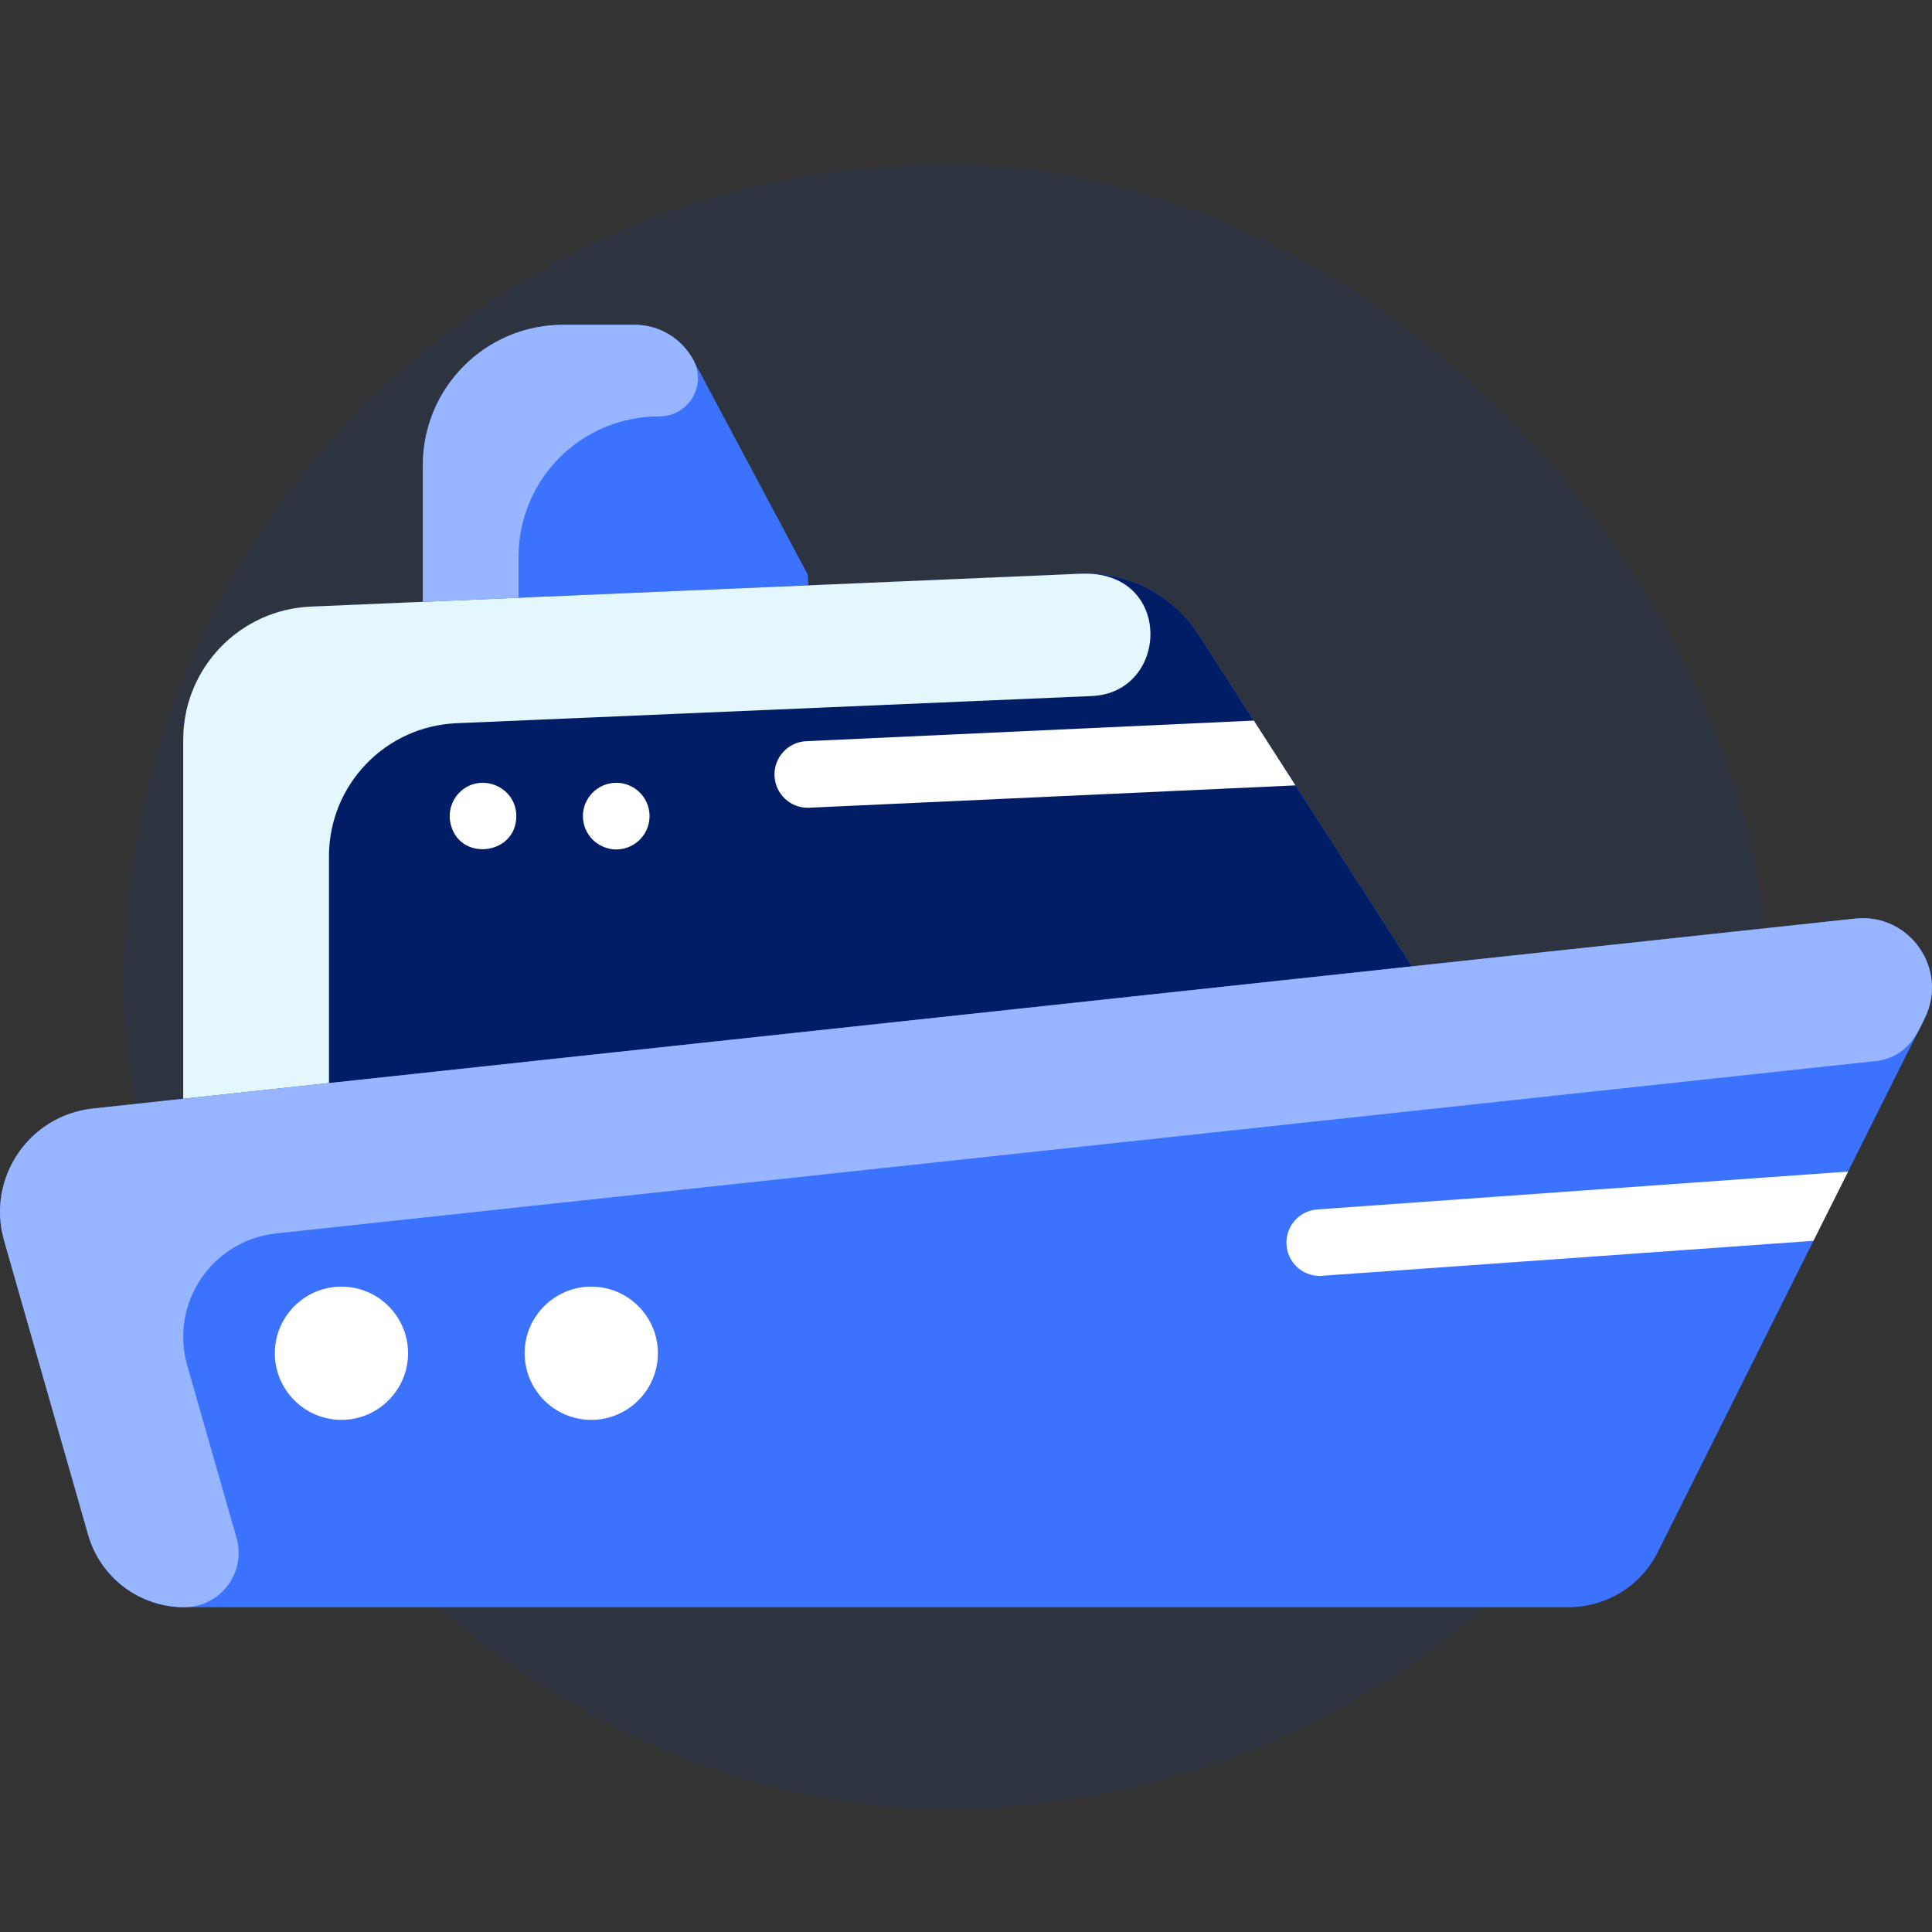
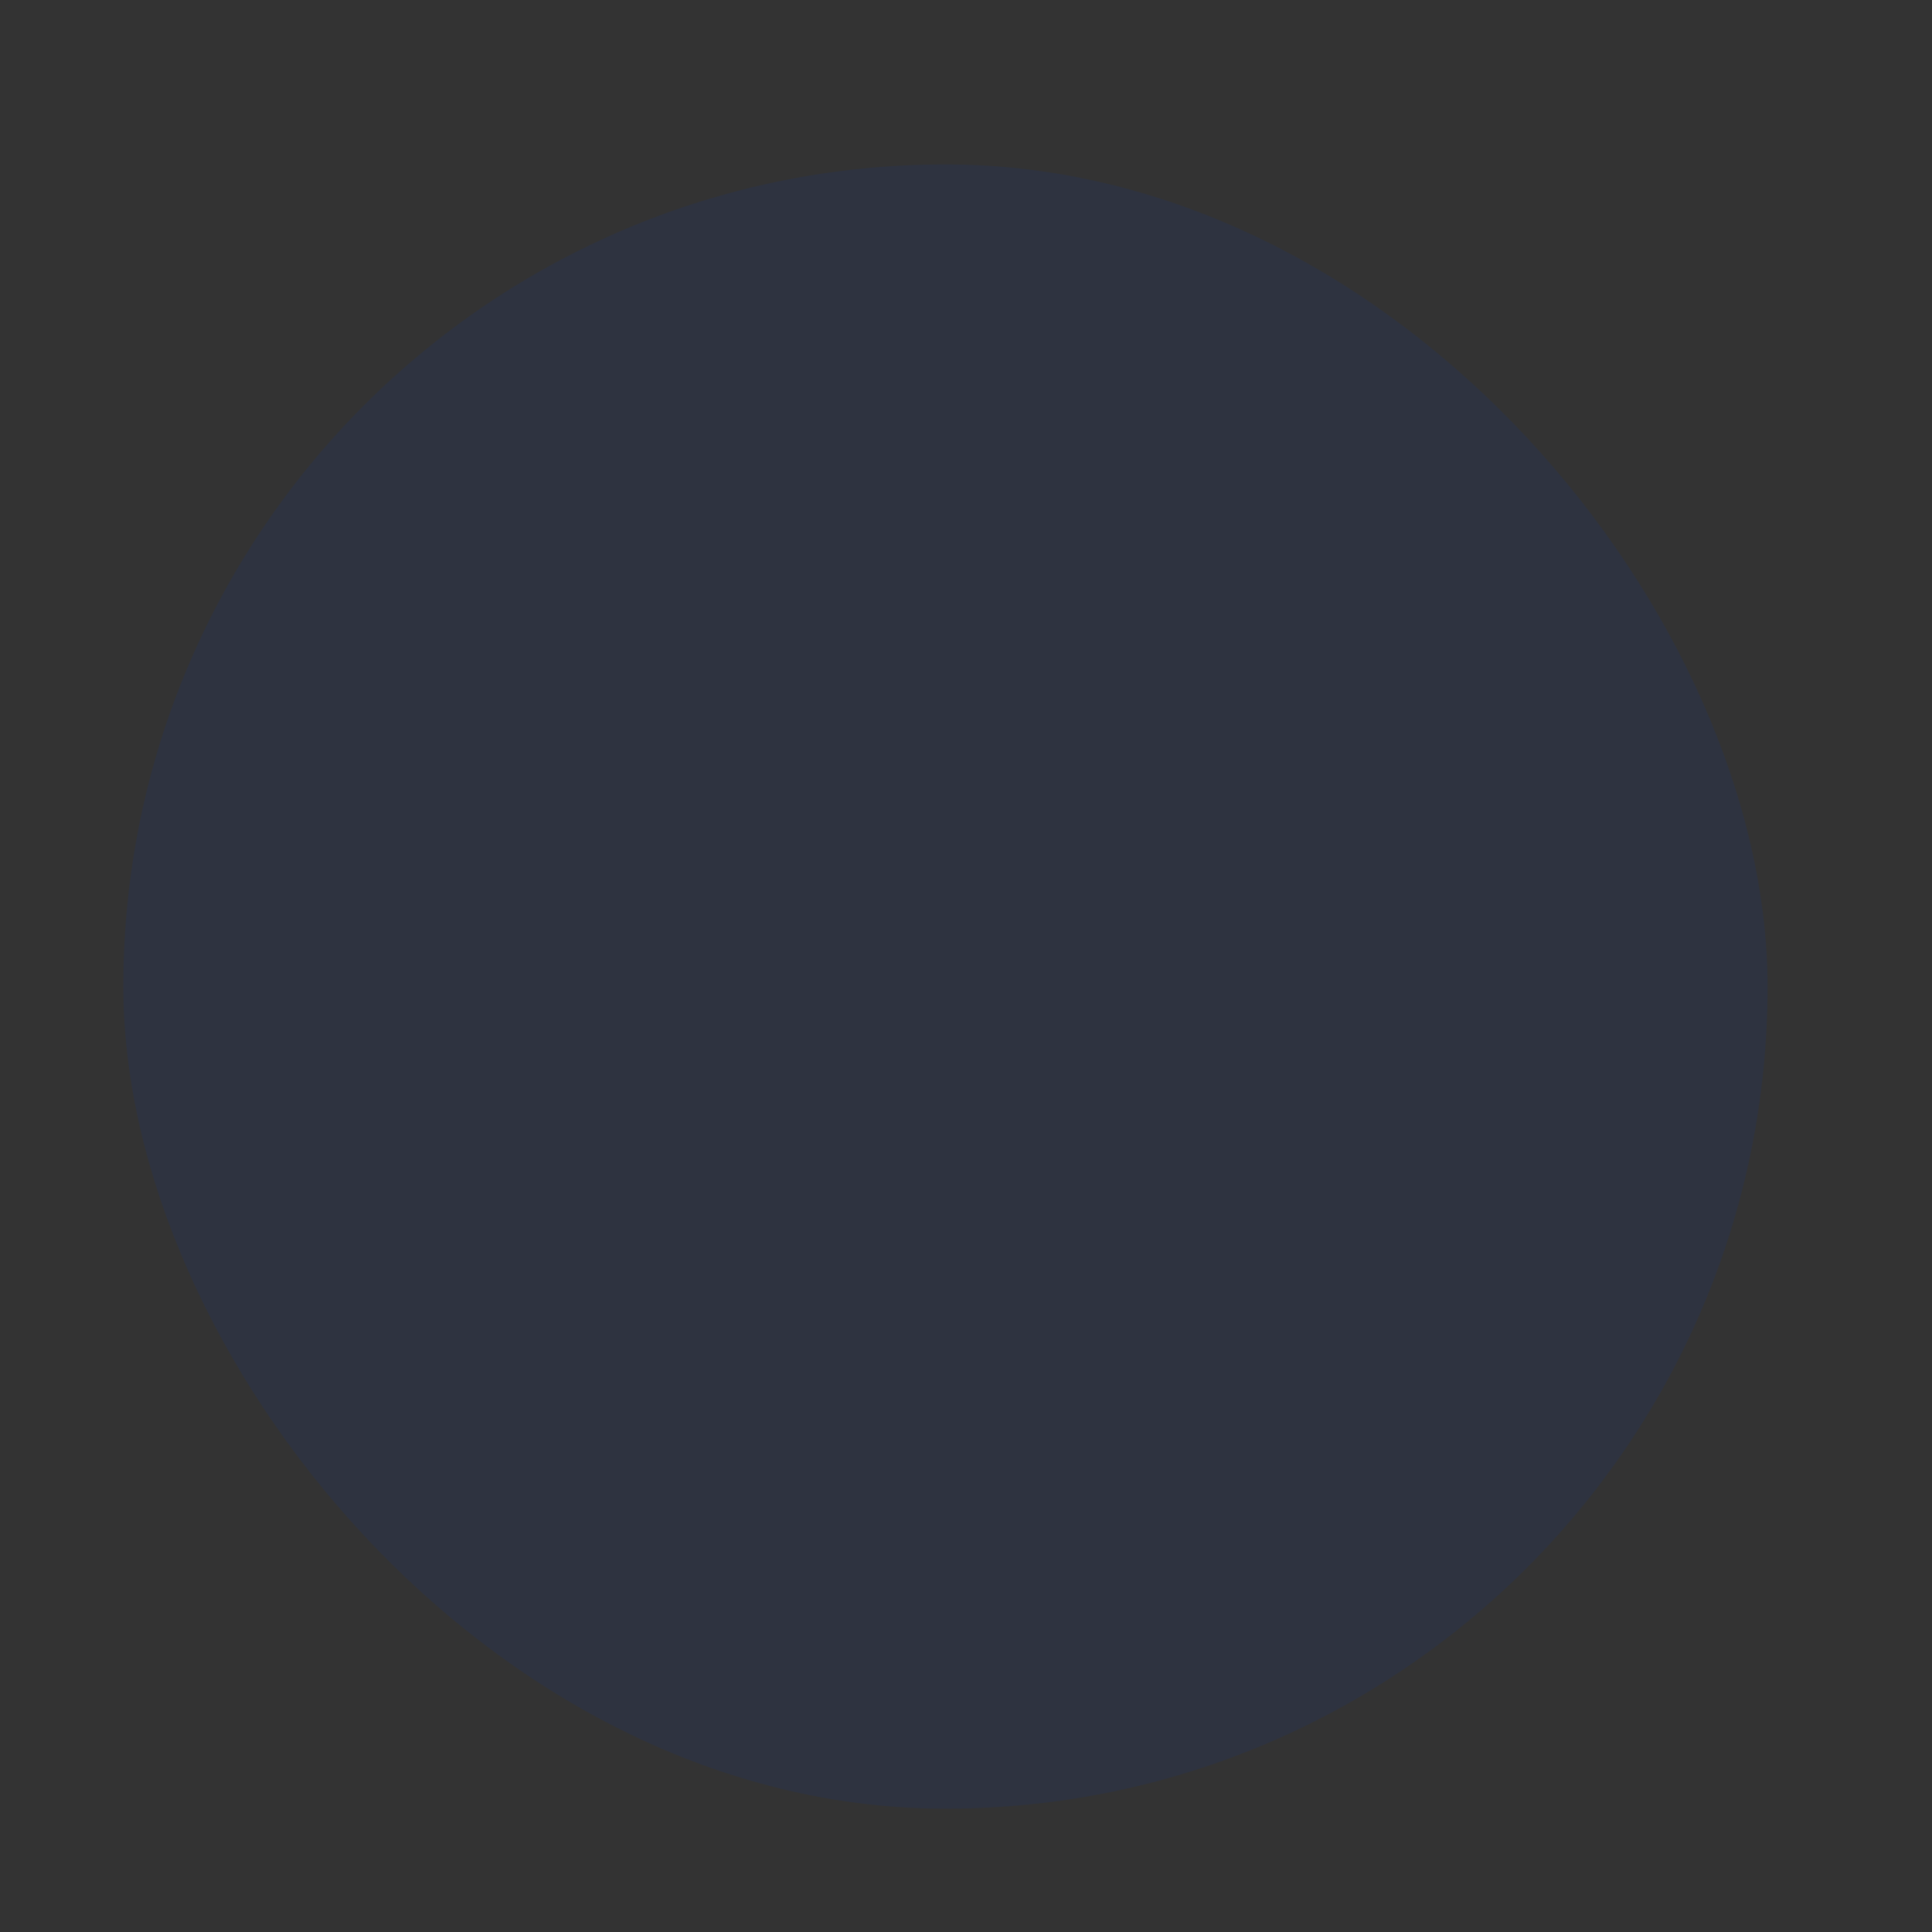
<svg xmlns="http://www.w3.org/2000/svg" width="47" height="47" viewBox="0 0 47 47" fill="none">
  <rect x="0" y="0" width="47" height="47" fill="#333333" stroke="none" />
  <rect x="3" y="4" width="40" height="40" rx="20" fill="#0739B8" fill-opacity="0.1" />
  <g clip-path="url(#clip0_1042_1694)">
    <path d="M46.819 24.779C45.518 27.384 41.633 35.151 40.331 37.755C40.13 38.159 39.819 38.498 39.435 38.736C39.051 38.973 38.609 39.099 38.157 39.099H4.482C3.953 39.099 3.439 38.927 3.017 38.609C2.595 38.291 2.289 37.844 2.144 37.336L0.099 30.178C-0.333 28.669 0.7 27.135 2.261 26.967L4.457 26.73V17.996C4.457 16.26 5.826 14.831 7.56 14.757L10.286 14.641V11.318C10.286 9.43 11.815 7.901 13.702 7.901H15.437C16.036 7.901 16.586 8.231 16.868 8.759L19.651 13.979L19.662 14.241L26.293 13.957C26.861 13.933 27.425 14.058 27.929 14.321C28.433 14.584 28.859 14.974 29.165 15.453C32.388 20.458 28.66 14.67 34.349 23.509L45.129 22.347C46.456 22.204 47.416 23.586 46.819 24.779Z" fill="#3B73FF" />
    <path d="M34.349 23.509L4.457 26.73V17.996C4.457 16.26 5.826 14.831 7.56 14.757C17.416 14.336 13.043 14.524 26.293 13.957C26.861 13.933 27.425 14.058 27.929 14.321C28.433 14.584 28.859 14.974 29.165 15.453C30.106 16.916 31.402 18.931 34.349 23.509Z" fill="#001D65" />
    <path d="M10.956 20.012C10.903 19.764 10.981 19.476 11.177 19.28C11.682 18.775 12.56 19.13 12.56 19.854C12.56 20.821 11.144 20.968 10.956 20.012ZM14.197 20.012C14.108 19.597 14.38 19.148 14.834 19.059C15.325 18.959 15.802 19.335 15.802 19.854C15.802 20.23 15.539 20.571 15.15 20.648C14.741 20.736 14.288 20.471 14.197 20.012ZM44.959 28.501L44.538 29.343H44.537L44.115 30.185C44.068 30.189 32.152 31.04 32.105 31.04C31.895 31.04 31.694 30.959 31.543 30.813C31.392 30.667 31.303 30.468 31.296 30.258C31.288 30.049 31.363 29.844 31.503 29.688C31.643 29.532 31.839 29.436 32.048 29.422L44.959 28.501Z" fill="white" />
    <path d="M8.306 34.541C7.413 34.541 6.686 33.814 6.686 32.92C6.686 32.027 7.413 31.3 8.306 31.3C9.2 31.3 9.927 32.027 9.927 32.92C9.927 33.814 9.2 34.541 8.306 34.541ZM14.384 34.541C13.49 34.541 12.763 33.814 12.763 32.92C12.763 32.027 13.49 31.3 14.384 31.3C15.277 31.3 16.005 32.027 16.005 32.92C16.005 33.814 15.277 34.541 14.384 34.541ZM31.515 19.106C31.488 19.107 19.677 19.651 19.65 19.651C19.22 19.651 18.862 19.312 18.842 18.878C18.822 18.43 19.167 18.051 19.614 18.031L30.502 17.53L31.515 19.106Z" fill="white" />
    <path d="M26.556 16.933C23.931 17.045 19.297 17.244 11.105 17.594C9.371 17.668 8.003 19.096 8.003 20.832V26.348L4.457 26.73V17.996C4.457 16.26 5.826 14.831 7.56 14.757C17.416 14.336 13.043 14.524 26.293 13.957C28.551 13.86 28.463 16.852 26.556 16.933Z" fill="#E3F7FC" />
    <path d="M46.819 24.779C46.675 25.068 46.431 25.726 45.623 25.813C29.32 27.57 11.419 29.499 6.718 30.006C5.157 30.174 4.124 31.708 4.555 33.217L5.754 37.412C5.996 38.258 5.361 39.099 4.482 39.099C3.953 39.099 3.439 38.927 3.017 38.609C2.595 38.291 2.289 37.844 2.144 37.336L0.099 30.178C-0.333 28.669 0.7 27.135 2.261 26.967C6.1 26.553 41.091 22.783 45.129 22.347C46.456 22.204 47.416 23.586 46.819 24.779ZM16.046 10.129C14.118 10.129 12.615 11.681 12.615 13.546V14.542L10.286 14.641V11.318C10.286 9.431 11.815 7.901 13.702 7.901H15.437C15.731 7.901 16.019 7.981 16.271 8.132C16.523 8.283 16.729 8.5 16.868 8.759C17.199 9.38 16.749 10.129 16.046 10.129Z" fill="#98B5FF" />
  </g>
  <defs>
    <clipPath id="clip0_1042_1694">
-       <rect width="47" height="47" fill="white" />
-     </clipPath>
+       </clipPath>
  </defs>
</svg>